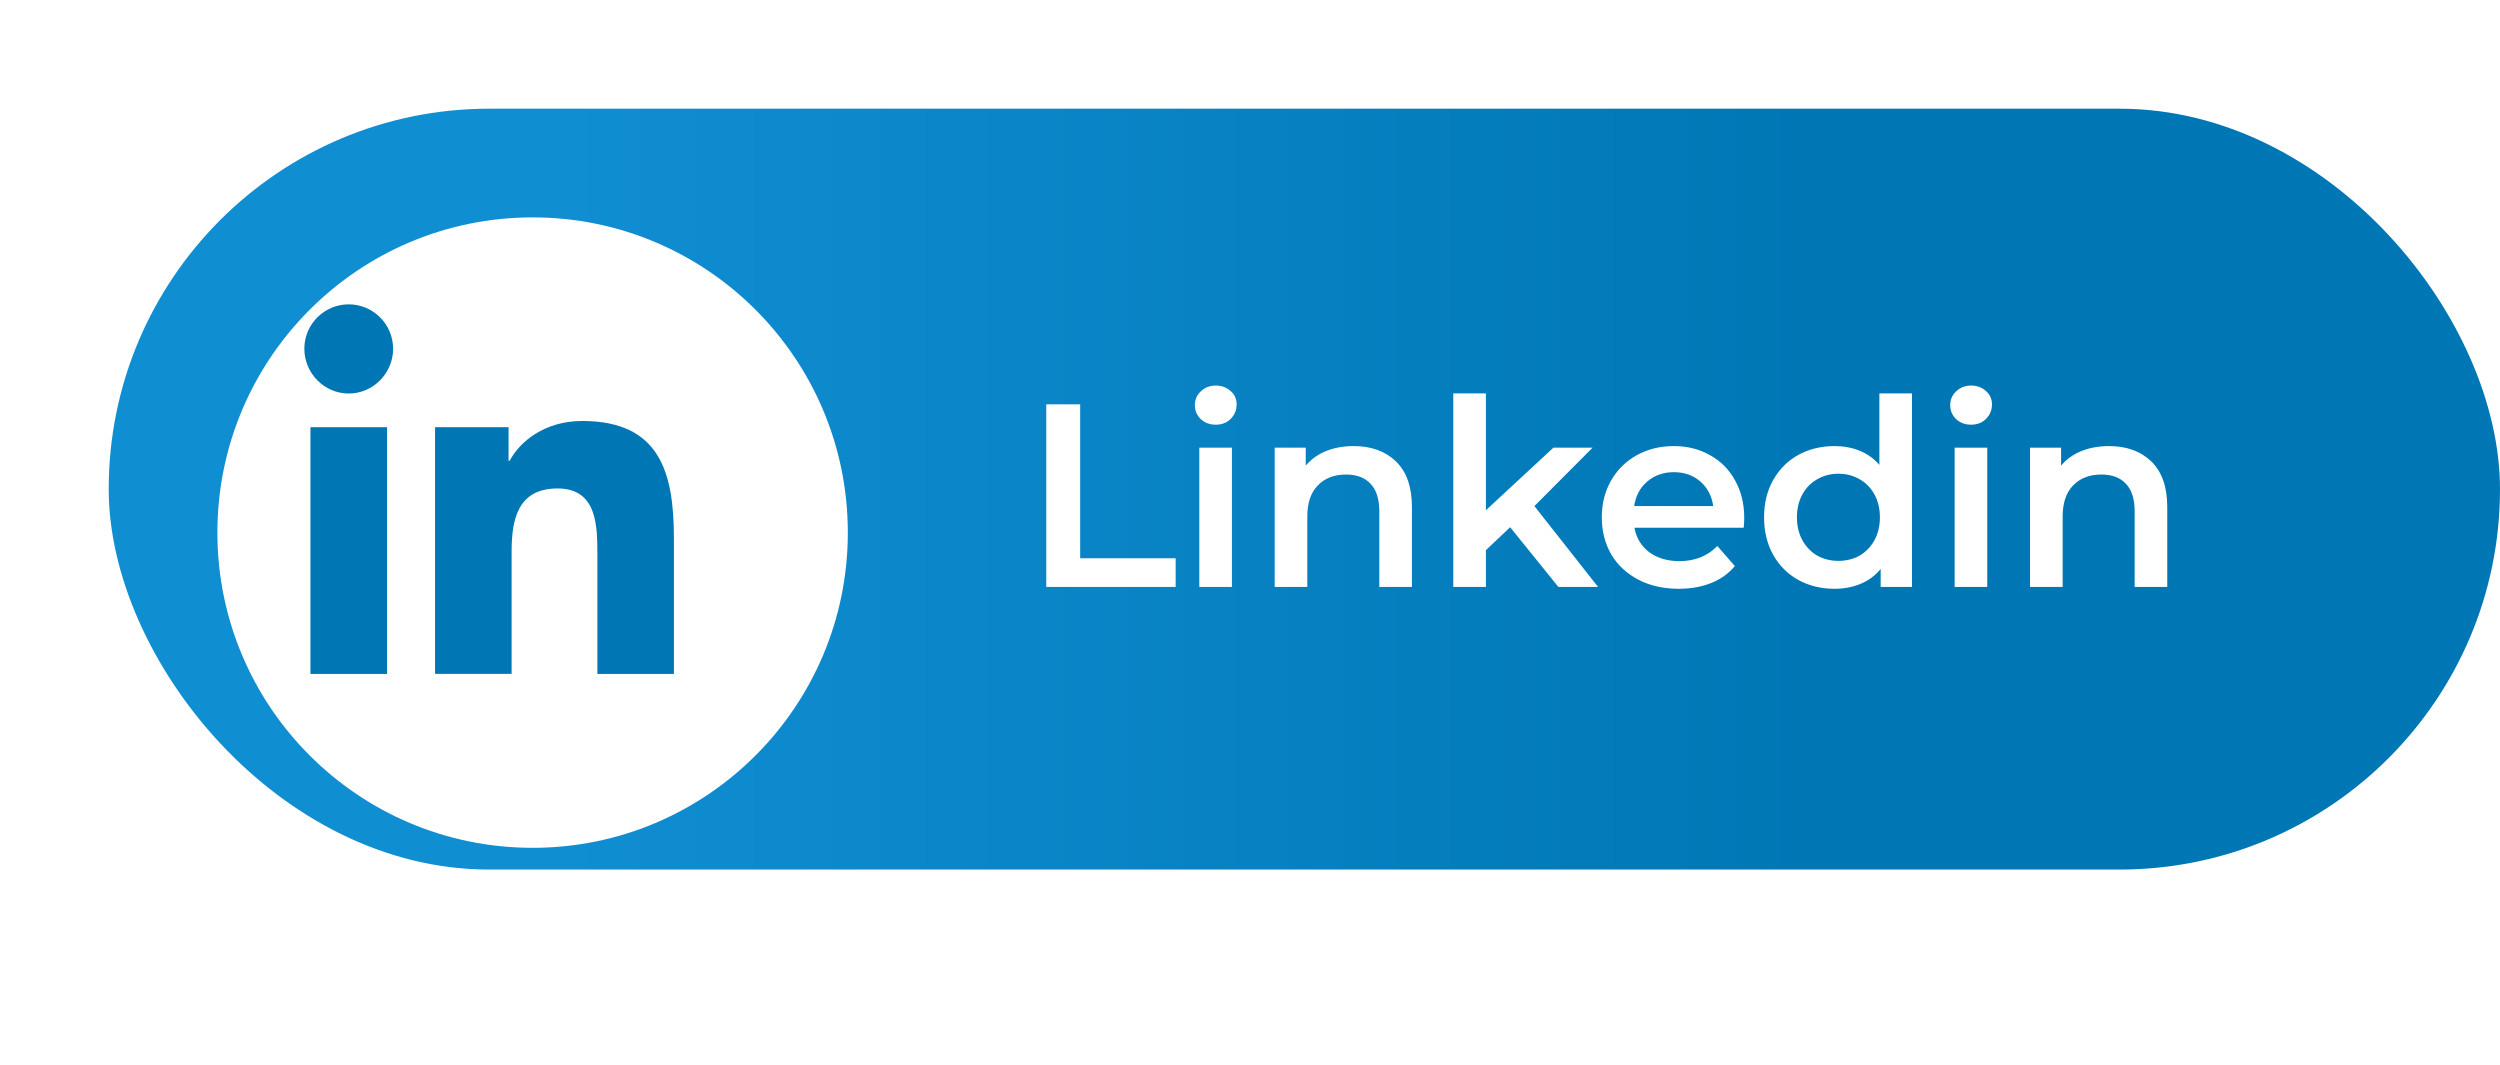
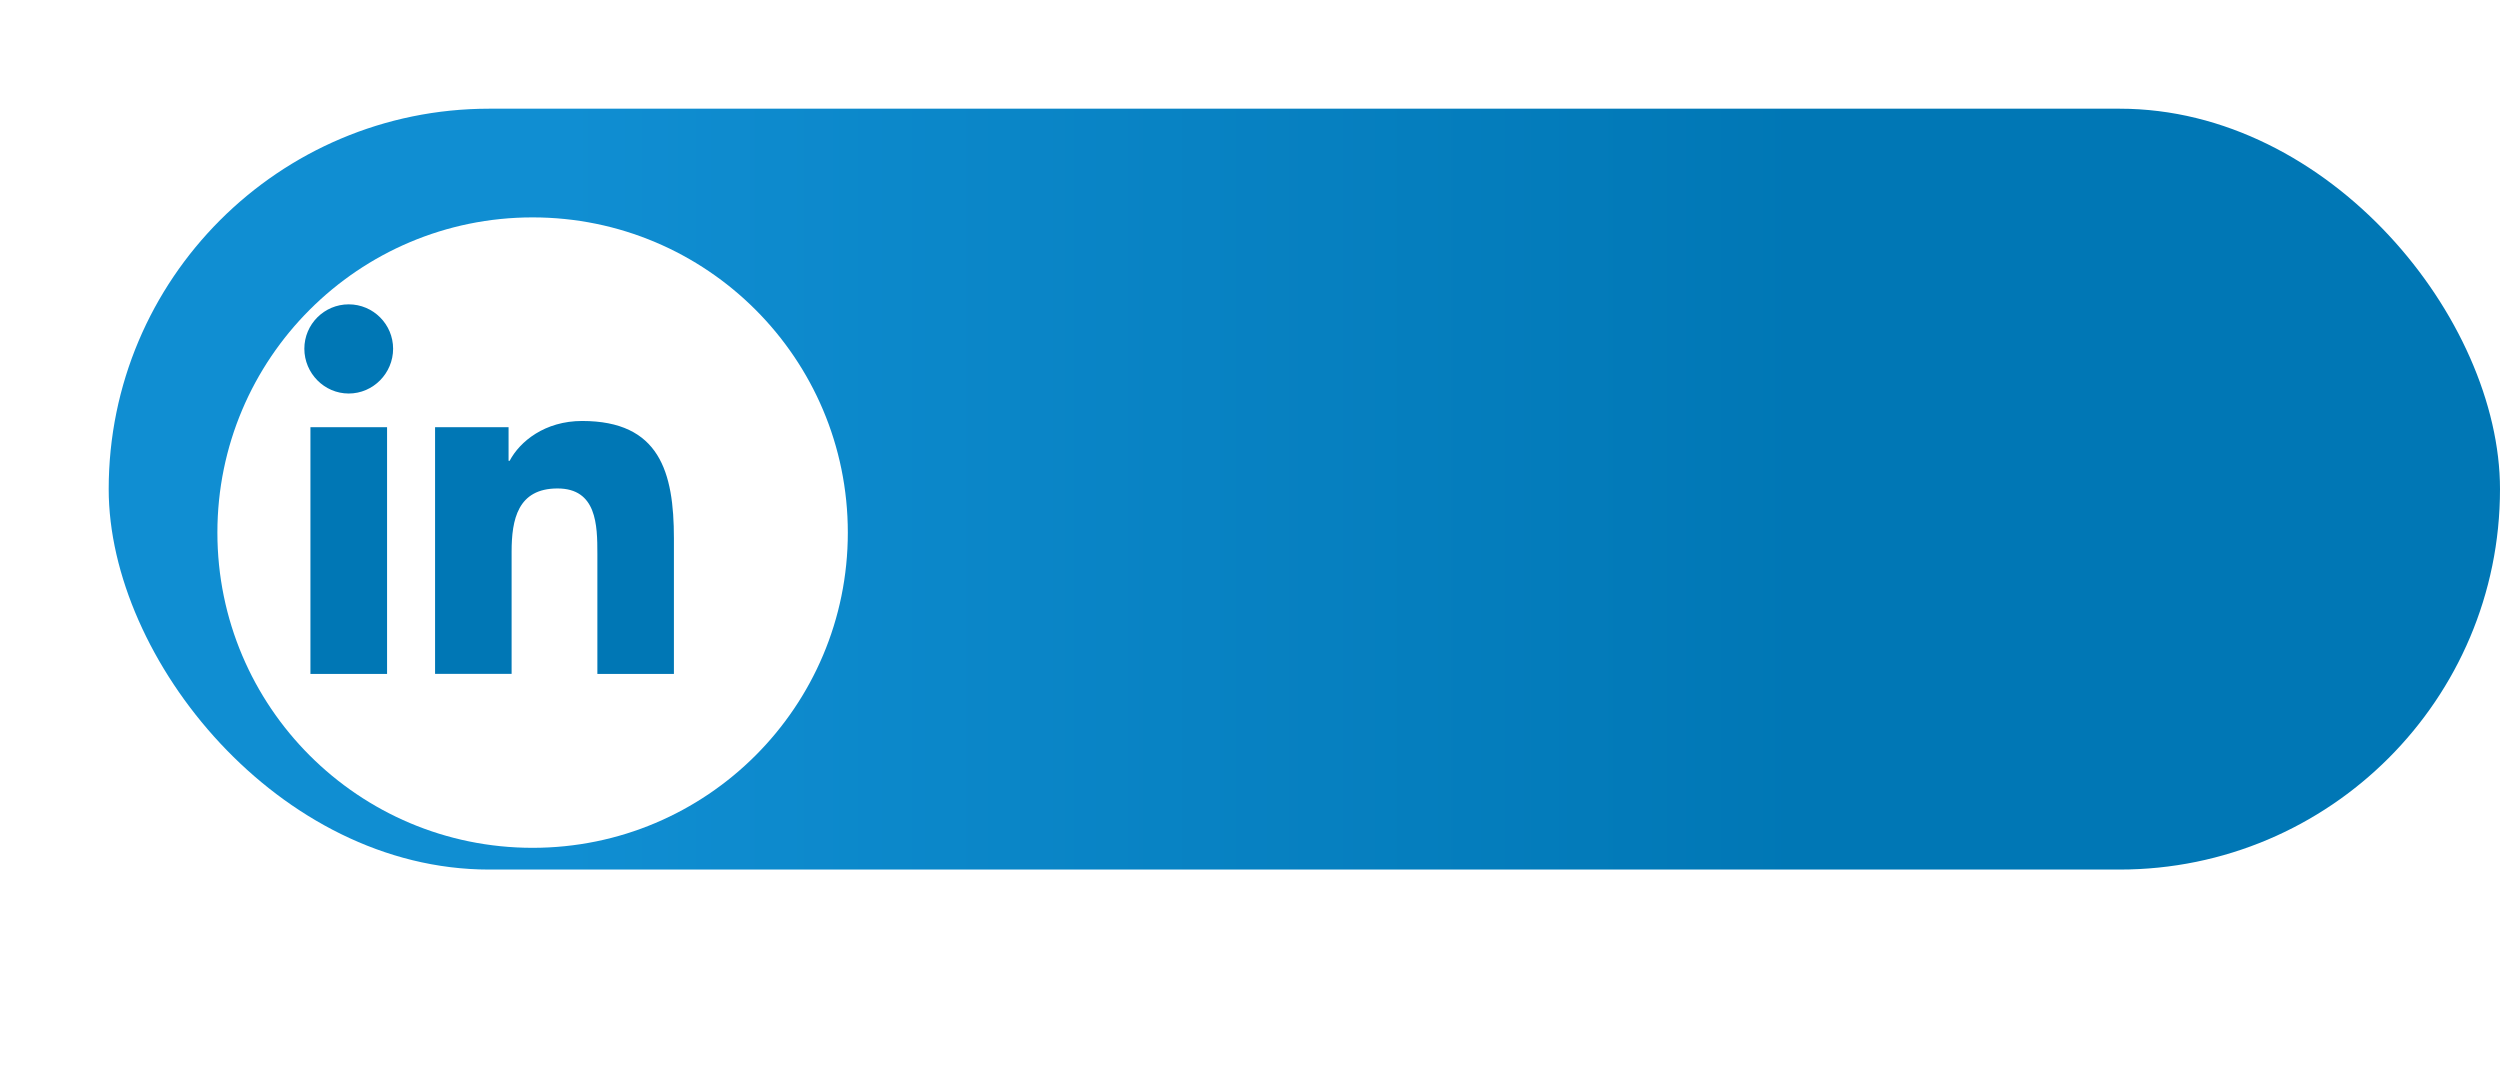
<svg xmlns="http://www.w3.org/2000/svg" width="115" height="49" viewBox="0 0 115 49" fill="none">
  <rect x="5" y="5" width="110" height="35" rx="17.5" fill="url(#paint0_linear_120_32)" />
  <g filter="url(#filter0_d_120_32)">
    <circle cx="22.5" cy="22.5" r="14.5" fill="white" />
  </g>
-   <path d="M48.128 18.6H49.688V25.68H54.08V27H48.128V18.6ZM55.168 20.592H56.668V27H55.168V20.592ZM55.924 19.536C55.652 19.536 55.424 19.452 55.24 19.284C55.056 19.108 54.964 18.892 54.964 18.636C54.964 18.38 55.056 18.168 55.24 18C55.424 17.824 55.652 17.736 55.924 17.736C56.196 17.736 56.424 17.82 56.608 17.988C56.792 18.148 56.884 18.352 56.884 18.6C56.884 18.864 56.792 19.088 56.608 19.272C56.432 19.448 56.204 19.536 55.924 19.536ZM62.272 20.52C63.08 20.52 63.728 20.756 64.216 21.228C64.704 21.7 64.948 22.4 64.948 23.328V27H63.448V23.52C63.448 22.96 63.316 22.54 63.052 22.26C62.788 21.972 62.412 21.828 61.924 21.828C61.372 21.828 60.936 21.996 60.616 22.332C60.296 22.66 60.136 23.136 60.136 23.76V27H58.636V20.592H60.064V21.42C60.312 21.124 60.624 20.9 61 20.748C61.376 20.596 61.8 20.52 62.272 20.52ZM69.467 24.252L68.351 25.308V27H66.851V18.096H68.351V23.472L71.459 20.592H73.259L70.583 23.28L73.511 27H71.687L69.467 24.252ZM80.235 23.832C80.235 23.936 80.227 24.084 80.211 24.276H75.183C75.271 24.748 75.499 25.124 75.867 25.404C76.243 25.676 76.707 25.812 77.259 25.812C77.963 25.812 78.543 25.58 78.999 25.116L79.803 26.04C79.515 26.384 79.151 26.644 78.711 26.82C78.271 26.996 77.775 27.084 77.223 27.084C76.519 27.084 75.899 26.944 75.363 26.664C74.827 26.384 74.411 25.996 74.115 25.5C73.827 24.996 73.683 24.428 73.683 23.796C73.683 23.172 73.823 22.612 74.103 22.116C74.391 21.612 74.787 21.22 75.291 20.94C75.795 20.66 76.363 20.52 76.995 20.52C77.619 20.52 78.175 20.66 78.663 20.94C79.159 21.212 79.543 21.6 79.815 22.104C80.095 22.6 80.235 23.176 80.235 23.832ZM76.995 21.72C76.515 21.72 76.107 21.864 75.771 22.152C75.443 22.432 75.243 22.808 75.171 23.28H78.807C78.743 22.816 78.547 22.44 78.219 22.152C77.891 21.864 77.483 21.72 76.995 21.72ZM87.951 18.096V27H86.511V26.172C86.263 26.476 85.955 26.704 85.587 26.856C85.227 27.008 84.827 27.084 84.387 27.084C83.771 27.084 83.215 26.948 82.719 26.676C82.231 26.404 81.847 26.02 81.567 25.524C81.287 25.02 81.147 24.444 81.147 23.796C81.147 23.148 81.287 22.576 81.567 22.08C81.847 21.584 82.231 21.2 82.719 20.928C83.215 20.656 83.771 20.52 84.387 20.52C84.811 20.52 85.199 20.592 85.551 20.736C85.903 20.88 86.203 21.096 86.451 21.384V18.096H87.951ZM84.567 25.8C84.927 25.8 85.251 25.72 85.539 25.56C85.827 25.392 86.055 25.156 86.223 24.852C86.391 24.548 86.475 24.196 86.475 23.796C86.475 23.396 86.391 23.044 86.223 22.74C86.055 22.436 85.827 22.204 85.539 22.044C85.251 21.876 84.927 21.792 84.567 21.792C84.207 21.792 83.883 21.876 83.595 22.044C83.307 22.204 83.079 22.436 82.911 22.74C82.743 23.044 82.659 23.396 82.659 23.796C82.659 24.196 82.743 24.548 82.911 24.852C83.079 25.156 83.307 25.392 83.595 25.56C83.883 25.72 84.207 25.8 84.567 25.8ZM89.914 20.592H91.414V27H89.914V20.592ZM90.67 19.536C90.398 19.536 90.17 19.452 89.986 19.284C89.802 19.108 89.71 18.892 89.71 18.636C89.71 18.38 89.802 18.168 89.986 18C90.17 17.824 90.398 17.736 90.67 17.736C90.942 17.736 91.17 17.82 91.354 17.988C91.538 18.148 91.63 18.352 91.63 18.6C91.63 18.864 91.538 19.088 91.354 19.272C91.178 19.448 90.95 19.536 90.67 19.536ZM97.018 20.52C97.826 20.52 98.474 20.756 98.962 21.228C99.45 21.7 99.694 22.4 99.694 23.328V27H98.194V23.52C98.194 22.96 98.062 22.54 97.798 22.26C97.534 21.972 97.158 21.828 96.67 21.828C96.118 21.828 95.682 21.996 95.362 22.332C95.042 22.66 94.882 23.136 94.882 23.76V27H93.382V20.592H94.81V21.42C95.058 21.124 95.37 20.9 95.746 20.748C96.122 20.596 96.546 20.52 97.018 20.52Z" fill="white" />
  <g clip-path="url(#clip0_120_32)">
    <path d="M30.996 31V30.999H31V24.765C31 21.715 30.343 19.365 26.778 19.365C25.064 19.365 23.913 20.306 23.444 21.197H23.394V19.65H20.013V30.999H23.534V25.379C23.534 23.9 23.814 22.469 25.646 22.469C27.452 22.469 27.479 24.158 27.479 25.474V31H30.996Z" fill="#0077B5" />
    <path d="M14.28 19.65H17.805V31H14.28V19.65Z" fill="#0077B5" />
    <path d="M16.041 14C14.915 14 14 14.915 14 16.041C14 17.168 14.915 18.102 16.041 18.102C17.168 18.102 18.083 17.168 18.083 16.041C18.082 14.915 17.168 14 16.041 14V14Z" fill="#0077B5" />
  </g>
  <defs>
    <filter id="filter0_d_120_32" x="0" y="0" width="49" height="49" filterUnits="userSpaceOnUse" color-interpolation-filters="sRGB">
      <feFlood flood-opacity="0" result="BackgroundImageFix" />
      <feColorMatrix in="SourceAlpha" type="matrix" values="0 0 0 0 0 0 0 0 0 0 0 0 0 0 0 0 0 0 127 0" result="hardAlpha" />
      <feOffset dx="2" dy="2" />
      <feGaussianBlur stdDeviation="5" />
      <feComposite in2="hardAlpha" operator="out" />
      <feColorMatrix type="matrix" values="0 0 0 0 0 0 0 0 0 0.467 0 0 0 0 0.71 0 0 0 0.5 0" />
      <feBlend mode="normal" in2="BackgroundImageFix" result="effect1_dropShadow_120_32" />
      <feBlend mode="normal" in="SourceGraphic" in2="effect1_dropShadow_120_32" result="shape" />
    </filter>
    <linearGradient id="paint0_linear_120_32" x1="82.892" y1="5" x2="25.811" y2="5" gradientUnits="userSpaceOnUse">
      <stop stop-color="#0077B5" />
      <stop offset="1" stop-color="#108ED2" />
    </linearGradient>
    <clipPath id="clip0_120_32">
      <rect width="17" height="17" fill="white" transform="translate(14 14)" />
    </clipPath>
  </defs>
</svg>